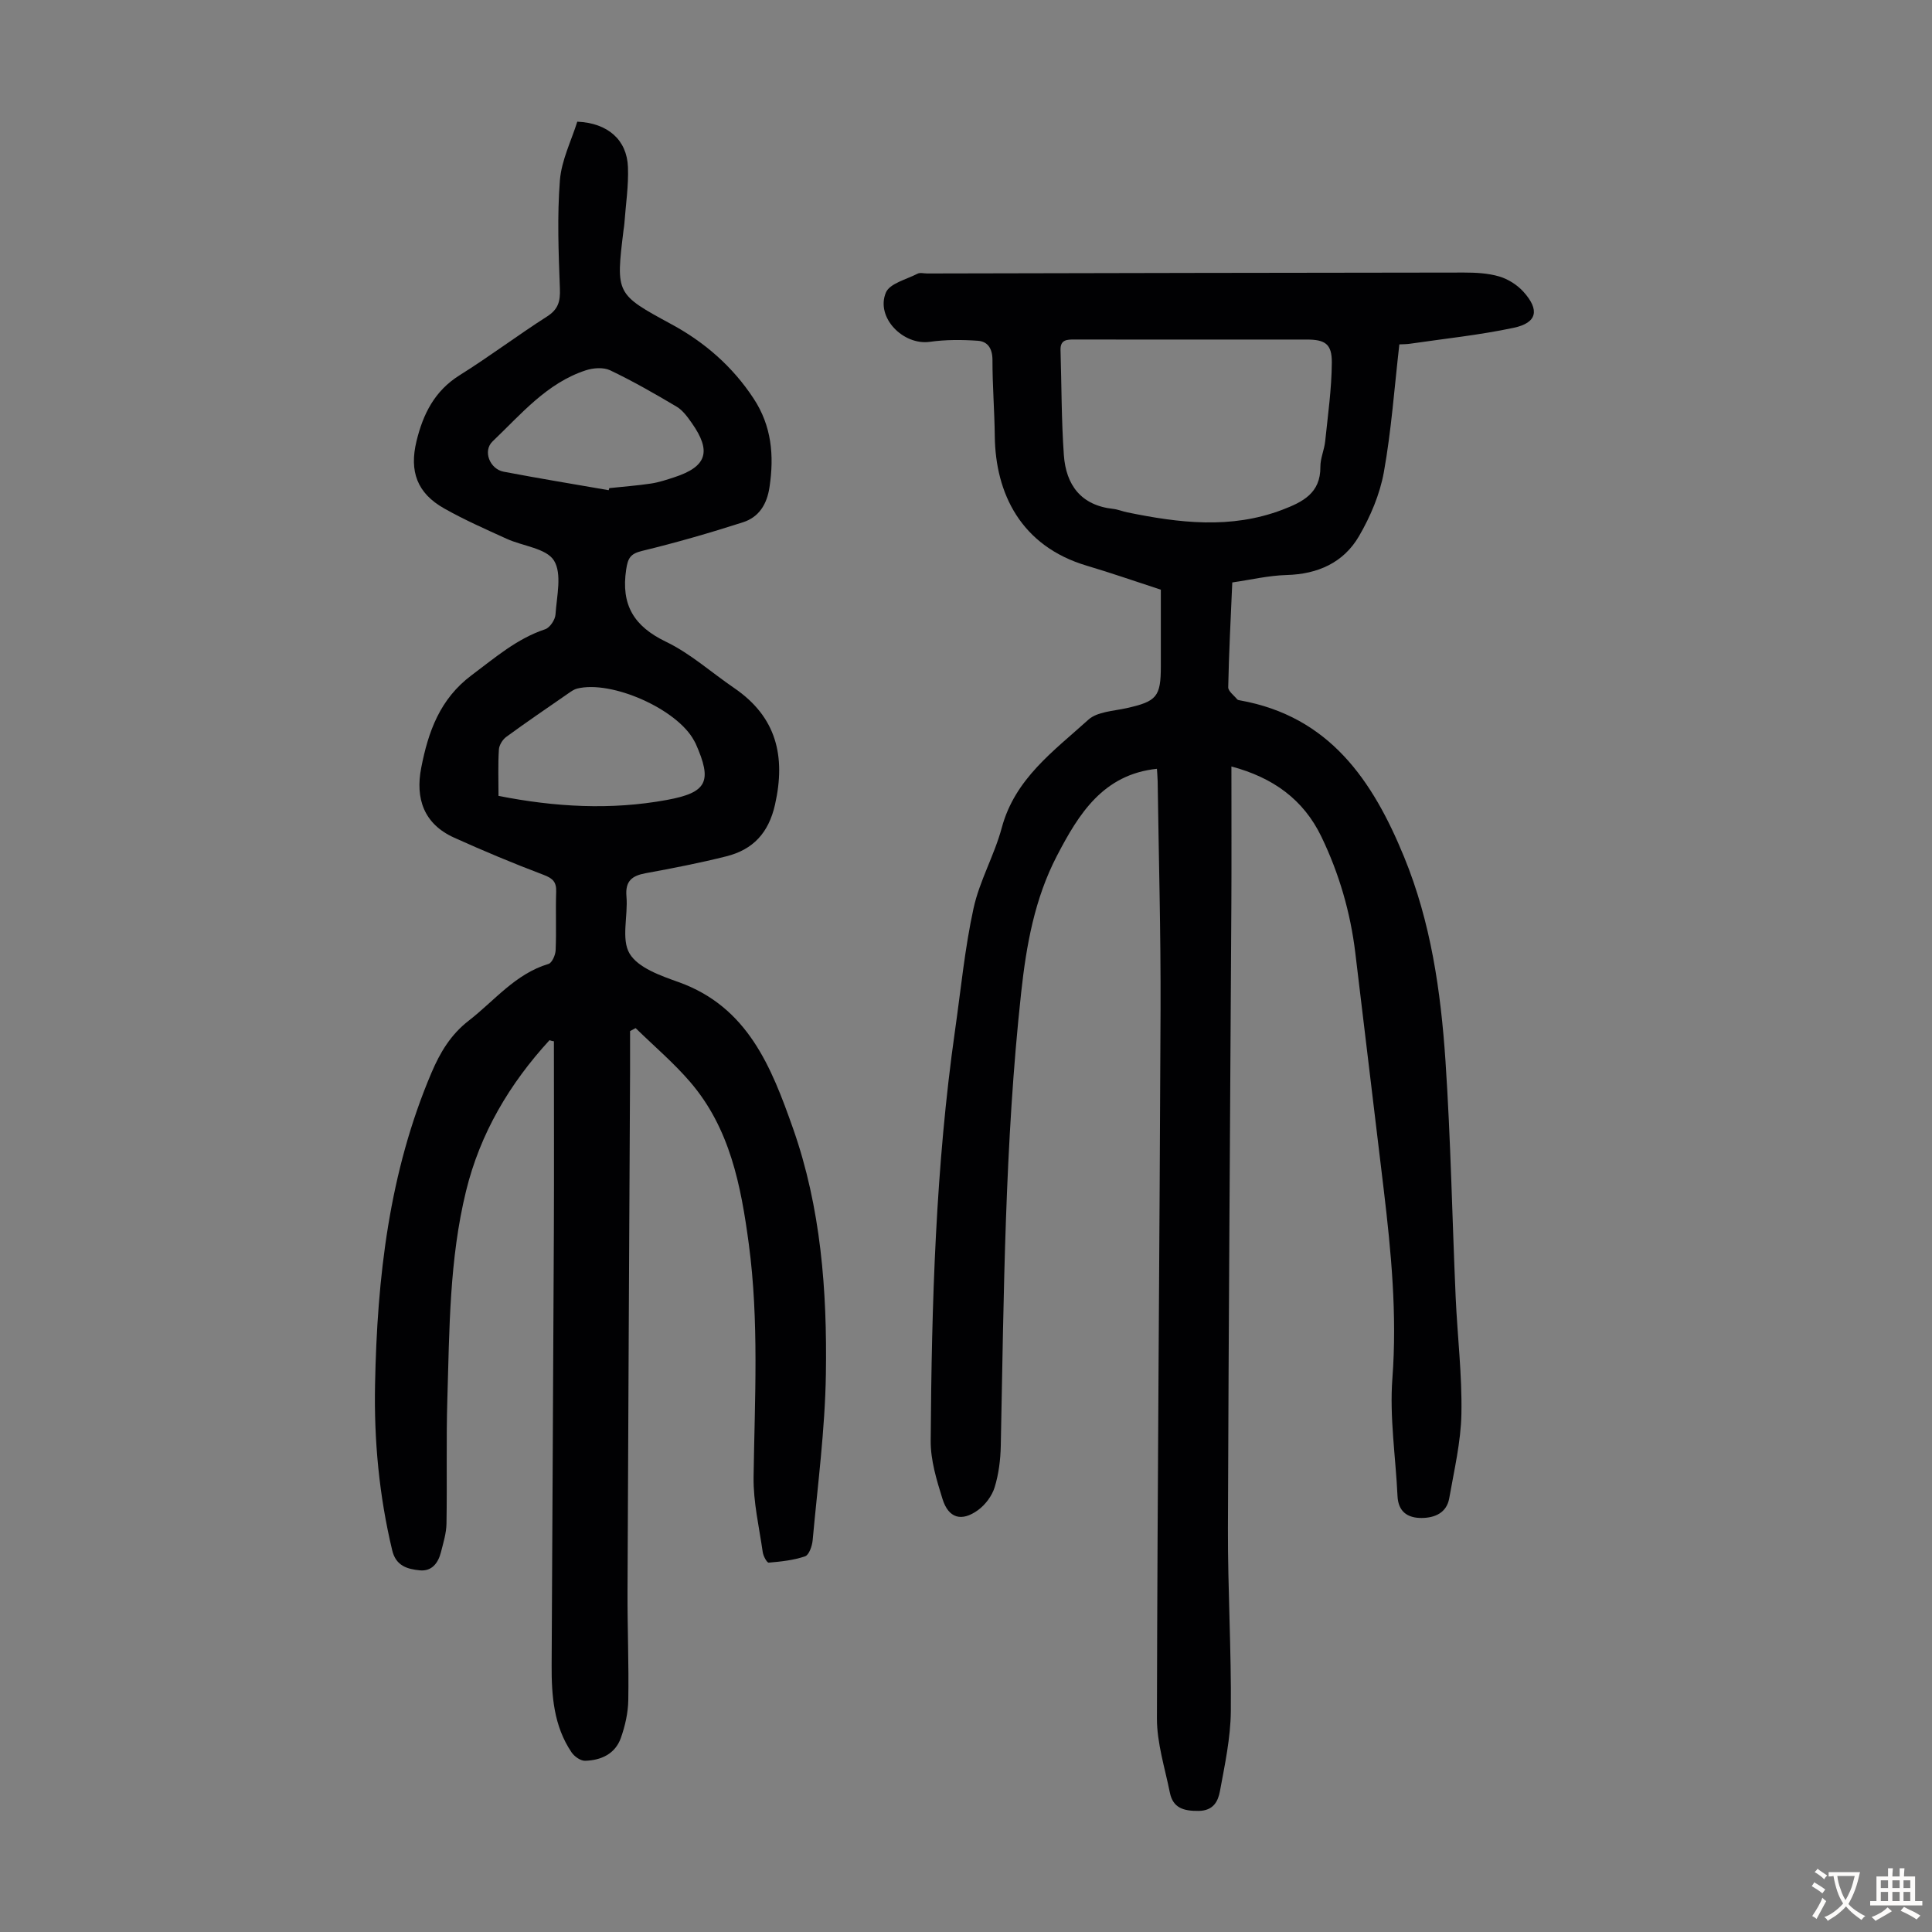
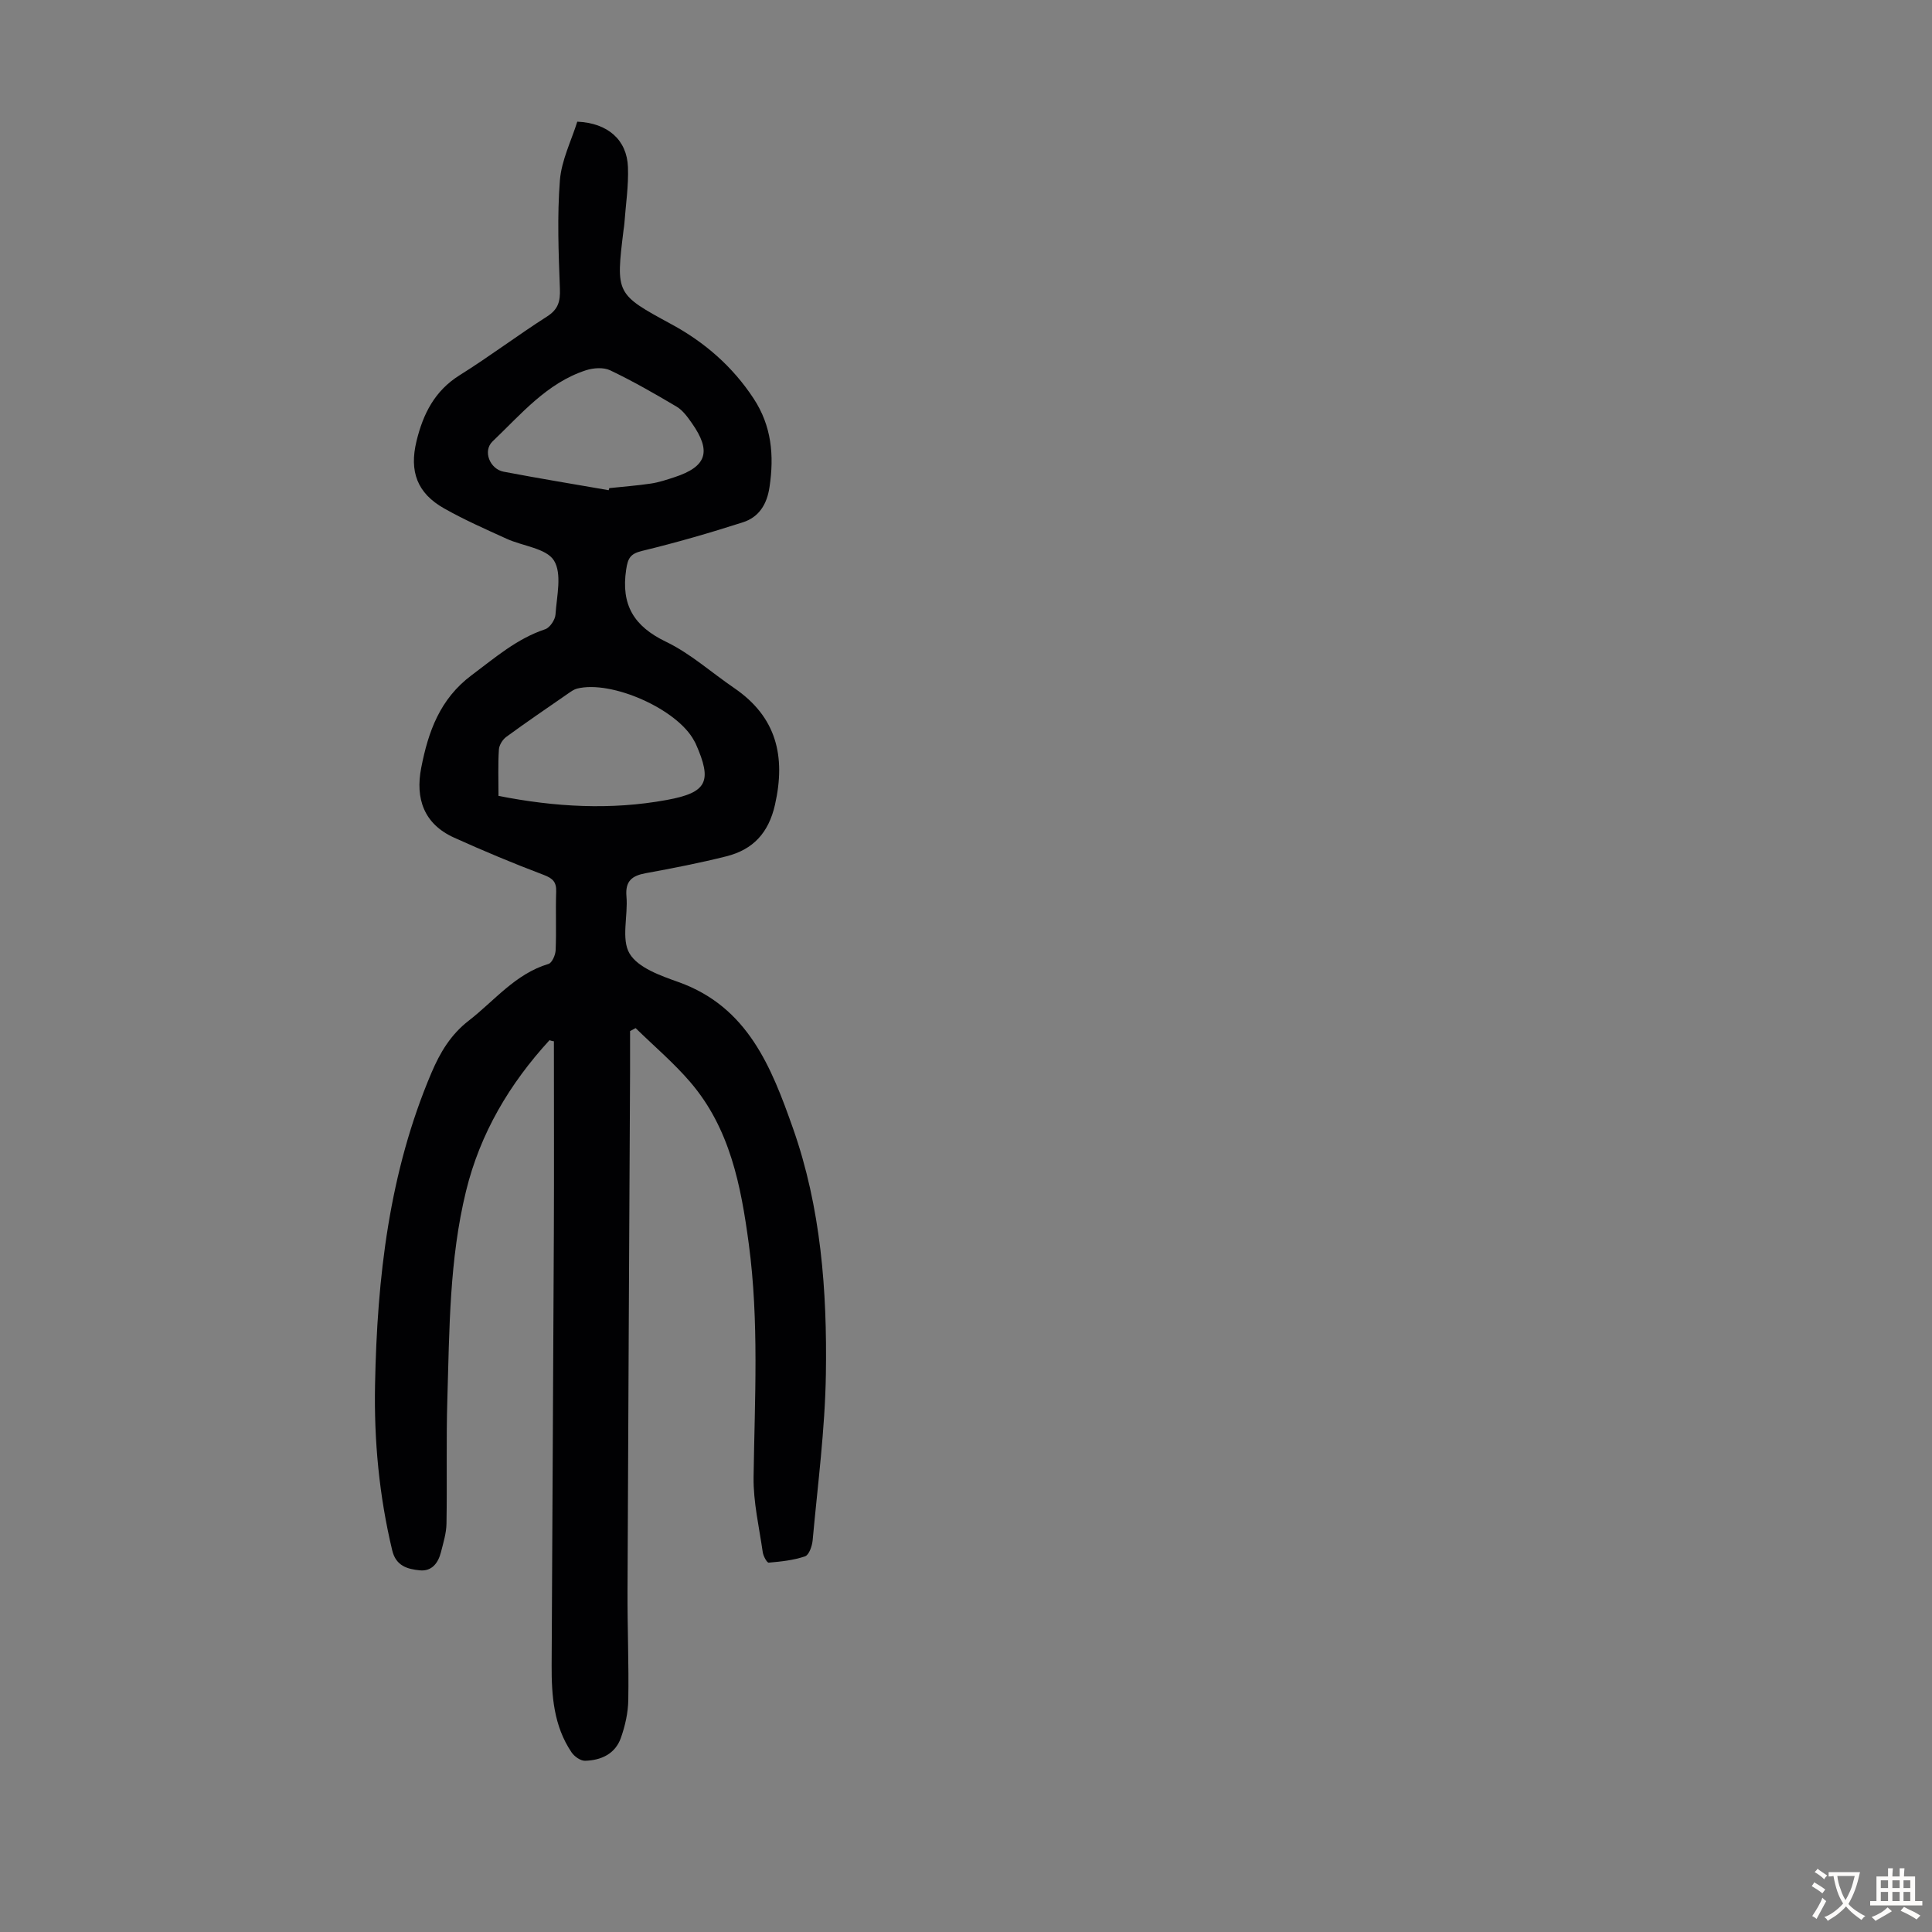
<svg xmlns="http://www.w3.org/2000/svg" enable-background="new 0 0 400 400" viewBox="0 0 400 400">
  <rect x="0" y="0" width="400" height="400" fill="#808080" stroke="none" />
-   <path d="m239.53 159.17c-11.14 1.17-16.19 9.34-20.69 17.99-4.62 8.87-6.35 18.49-7.42 28.36-3.4 31.2-3.58 62.53-4.22 93.84-.06 2.88-.43 5.84-1.27 8.57-.55 1.78-1.92 3.61-3.44 4.72-3.42 2.48-6.11 1.68-7.35-2.29-1.22-3.91-2.48-8.03-2.45-12.06.19-28.43 1.03-56.83 5.05-85.04 1.2-8.41 2.01-16.91 3.82-25.2 1.25-5.72 4.33-11.02 5.85-16.7 2.73-10.17 10.8-15.9 17.92-22.35 1.85-1.67 5.19-1.79 7.89-2.39 6.27-1.4 7.12-2.35 7.12-8.71 0-5.25 0-10.51 0-15.82-5.19-1.69-10.21-3.45-15.31-4.96-13.7-4.06-18.93-15.02-19.07-26.81-.06-5.26-.49-10.51-.48-15.77 0-2.36-.95-3.86-3.05-4-3.29-.23-6.66-.24-9.91.22-5.52.78-11.26-5.04-9.11-10.19.79-1.9 4.25-2.72 6.55-3.91.53-.28 1.32-.05 1.99-.05 37.06-.08 74.11-.16 111.17-.19 2.44 0 4.97.13 7.28.81 1.83.54 3.7 1.72 4.99 3.14 3.44 3.8 2.86 6.46-2.01 7.49-7.07 1.5-14.31 2.25-21.48 3.3-.74.11-1.51.09-2.18.13-1.03 8.98-1.65 17.81-3.21 26.47-.83 4.59-2.78 9.17-5.14 13.23-3.19 5.48-8.51 7.87-14.97 8.05-3.74.1-7.46.99-11.27 1.54-.33 7.62-.7 14.66-.84 21.69-.02.82 1.18 1.68 1.85 2.5.12.15.4.2.62.23 18.47 3.31 27.45 16.56 33.94 32.4 5.55 13.53 7.6 27.82 8.57 42.23 1.09 16.29 1.39 32.62 2.11 48.93.36 8.05 1.34 16.1 1.19 24.13-.11 5.84-1.5 11.68-2.52 17.49-.53 3.03-2.99 4.08-5.74 4.09-2.87.01-4.82-1.29-4.97-4.53-.38-8.13-1.67-16.32-1.06-24.37.99-13.19-.25-26.14-1.8-39.14-1.95-16.33-3.91-32.65-5.88-48.97-1.01-8.39-3.35-16.41-7.01-24.02-3.74-7.76-10.05-12.27-18.64-14.56 0 9.65.04 19.03-.01 28.41-.24 43.09-.57 86.18-.71 129.27-.04 12.64.72 25.28.6 37.91-.05 5.52-1.24 11.06-2.25 16.54-.39 2.12-1.35 4.07-4.42 4.11-3.06.03-5.3-.57-5.95-3.78-1.03-5.11-2.69-10.26-2.68-15.4.1-48.91.56-97.82.75-146.72.06-15.78-.38-31.56-.6-47.33-.02-.9-.11-1.78-.15-2.53zm7.48-88.87c-8.17 0-16.35.01-24.52-.01-1.55 0-2.98 0-2.92 2.17.22 7.26.18 14.53.69 21.76.44 6.17 3.53 10.41 10.21 11.14.99.11 1.94.52 2.93.72 10.73 2.2 21.43 3.51 32.07-.53 4.23-1.61 7.95-3.44 7.9-8.89-.02-1.75.8-3.49.99-5.26.56-5.43 1.34-10.87 1.38-16.32.03-3.9-1.41-4.78-5.22-4.78-7.83-.01-15.67-.01-23.51 0z" fill="#010103" />
  <path d="m113.77 215.36c-8.26 9-14.36 19.27-17.28 31.23-3.46 14.13-3.44 28.62-3.87 43.03-.26 8.6-.03 17.21-.18 25.82-.03 1.98-.65 3.96-1.14 5.9-.57 2.25-1.88 4.04-4.41 3.78-2.55-.26-4.92-.9-5.69-4.15-2.7-11.29-3.78-22.72-3.55-34.29.43-22.16 2.9-43.96 11.7-64.62 1.77-4.16 3.98-7.86 7.68-10.73 5.35-4.14 9.65-9.7 16.53-11.76.73-.22 1.44-1.84 1.48-2.84.17-4.02-.03-8.06.11-12.09.07-2.03-.68-2.78-2.6-3.51-6.25-2.36-12.43-4.95-18.52-7.7-6.27-2.83-8.07-8.09-6.82-14.47 1.45-7.44 3.84-14.24 10.44-19.17 4.85-3.62 9.34-7.55 15.22-9.51.98-.33 2.07-1.96 2.14-3.06.25-3.79 1.39-8.43-.32-11.17-1.59-2.54-6.44-2.97-9.79-4.5-4.37-1.99-8.78-3.93-12.95-6.29-5.58-3.15-7.25-7.65-5.71-13.96 1.36-5.58 3.73-10.36 8.9-13.6 6.16-3.85 11.98-8.25 18.1-12.16 2.34-1.49 2.78-3.14 2.68-5.77-.28-7.47-.58-14.99 0-22.42.33-4.19 2.38-8.24 3.6-12.16 6.35.28 10.28 3.79 10.49 9.4.15 3.88-.46 7.8-.74 11.69-.03.45-.11.89-.17 1.33-1.62 13.28-1.61 13.26 9.93 19.53 6.9 3.74 12.65 8.76 16.99 15.36 3.74 5.68 4.28 11.8 3.3 18.34-.53 3.59-2.2 6.23-5.49 7.29-6.88 2.21-13.84 4.22-20.86 5.92-2.45.59-2.97 1.47-3.33 3.88-1.09 7.28 1.57 11.73 8.25 14.94 5.07 2.44 9.42 6.38 14.13 9.59 8.75 5.98 10.69 14.12 8.44 24.12-1.32 5.87-4.55 9.32-10.07 10.71s-11.12 2.47-16.72 3.5c-2.84.52-4.25 1.63-3.97 4.81.35 4-1.13 8.84.65 11.83 1.77 2.96 6.44 4.58 10.16 5.91 14.33 5.13 19.21 17.64 23.65 30.21 5.81 16.45 7.1 33.71 6.83 50.97-.18 11.48-1.7 22.93-2.74 34.39-.11 1.19-.75 3.03-1.57 3.31-2.39.82-4.99 1.09-7.53 1.31-.36.03-1.12-1.36-1.23-2.16-.74-5.17-1.97-10.37-1.9-15.55.23-16.11 1.16-32.2-.99-48.27-1.62-12.1-3.9-23.95-12.14-33.54-3.43-4-7.51-7.45-11.29-11.15-.38.2-.77.41-1.15.61 0 2.74.01 5.49 0 8.23-.18 35.93-.38 71.86-.53 107.79-.03 7.5.29 15 .16 22.49-.04 2.62-.65 5.33-1.53 7.82-1.17 3.33-4.1 4.66-7.42 4.75-.94.02-2.22-.89-2.8-1.75-3.68-5.45-4.15-11.7-4.12-18.02.14-29.88.33-59.75.46-89.63.06-13.19.01-26.38.01-39.57-.33-.02-.62-.12-.91-.22zm-10.56-50.58c11.7 2.31 23.23 2.97 34.81.85 8.42-1.54 9.51-3.81 6-11.7-.09-.2-.22-.39-.32-.59-3.46-6.51-17.07-12.58-24.24-10.77-.62.16-1.2.58-1.74.95-4.32 2.99-8.67 5.95-12.91 9.05-.76.56-1.47 1.71-1.52 2.62-.2 3.12-.08 6.25-.08 9.59zm22.81-63.29c.04-.14.09-.29.13-.43 2.88-.31 5.78-.52 8.65-.95 1.64-.25 3.25-.79 4.84-1.31 6.69-2.19 7.72-5.33 3.6-11.2-.89-1.27-1.88-2.65-3.16-3.41-4.49-2.67-9.04-5.27-13.75-7.52-1.38-.66-3.5-.51-5.05 0-8.09 2.65-13.41 9.11-19.29 14.71-2.08 1.97-.59 5.73 2.28 6.28 7.24 1.38 14.5 2.57 21.75 3.83z" fill="#010103" />
  <g fill="#fcfbfa">
    <path d="m377.9 391.2c-.2.3-.4.5-.6.8-.7-.6-1.4-1-2.2-1.5.2-.3.4-.5.5-.8.6.4 1.4.8 2.3 1.5zm-1.8 6.1c-.2-.2-.5-.4-.9-.6.4-.6.8-1.2 1.2-1.9s.7-1.3.9-1.9c.3.3.5.5.8.7-.7 1.3-1.4 2.6-2 3.7zm2.2-9c-.3.3-.5.5-.6.8-.6-.6-1.3-1.1-2-1.5.3-.3.5-.5.6-.7.6.5 1.3.9 2 1.4zm.3.2v-.9h2 4.5c-.3 1.3-.6 2.5-1 3.6s-.9 2.1-1.4 3c.4.5 1 1 1.6 1.4s1.2.8 1.9 1.1c-.3.2-.5.4-.8.8-.4-.3-1-.7-1.6-1.2s-1.2-1.1-1.6-1.6c-.5.6-1.1 1.1-1.7 1.6s-1.4.9-2.1 1.4c-.1-.3-.3-.5-.7-.8.6-.2 1.2-.5 1.9-1s1.4-1.1 2-1.8c-.5-.8-.9-1.6-1.2-2.5s-.6-2-.8-3.2c-.4.1-.7.1-1 .1zm2.5 2.7c.3 1 .7 1.7 1 2.2.3-.5.6-1.1 1-2s.6-1.9.9-3h-3.2-.4c.1.9.3 1.8.7 2.8z" />
    <path d="m396.5 388.5v1.5 3.6h1.5v.9c-.4 0-1 0-1.7 0h-7.9c-.5 0-.9 0-1.2 0v-.9h1.3v-3.5c0-.7 0-1.2 0-1.6h2.4c0-.8 0-1.4 0-1.7h1c0 .3-.1.8-.1 1.7h1.5c0-.8 0-1.4 0-1.7h1c0 .3-.1.9-.1 1.7zm-8.2 9.2c-.2-.3-.5-.5-.8-.8.8-.3 1.4-.6 1.9-.9s1-.7 1.4-1.1c.3.3.6.5.9.8-1.6 1-2.8 1.6-3.4 2zm2.6-6.8v-1.6h-1.5v1.6zm0 2.7v-1.9h-1.5v1.9zm2.4-2.7v-1.6h-1.5v1.6zm0 2.7v-1.9h-1.5v1.9zm.2 2 .7-.8c.4.2.9.5 1.6.8s1.3.7 1.8 1c-.3.3-.5.5-.8.8-.4-.3-1.5-1-3.3-1.8zm2-4.7v-1.6h-1.4v1.6zm0 2.7v-1.9h-1.4v1.9z" />
  </g>
</svg>